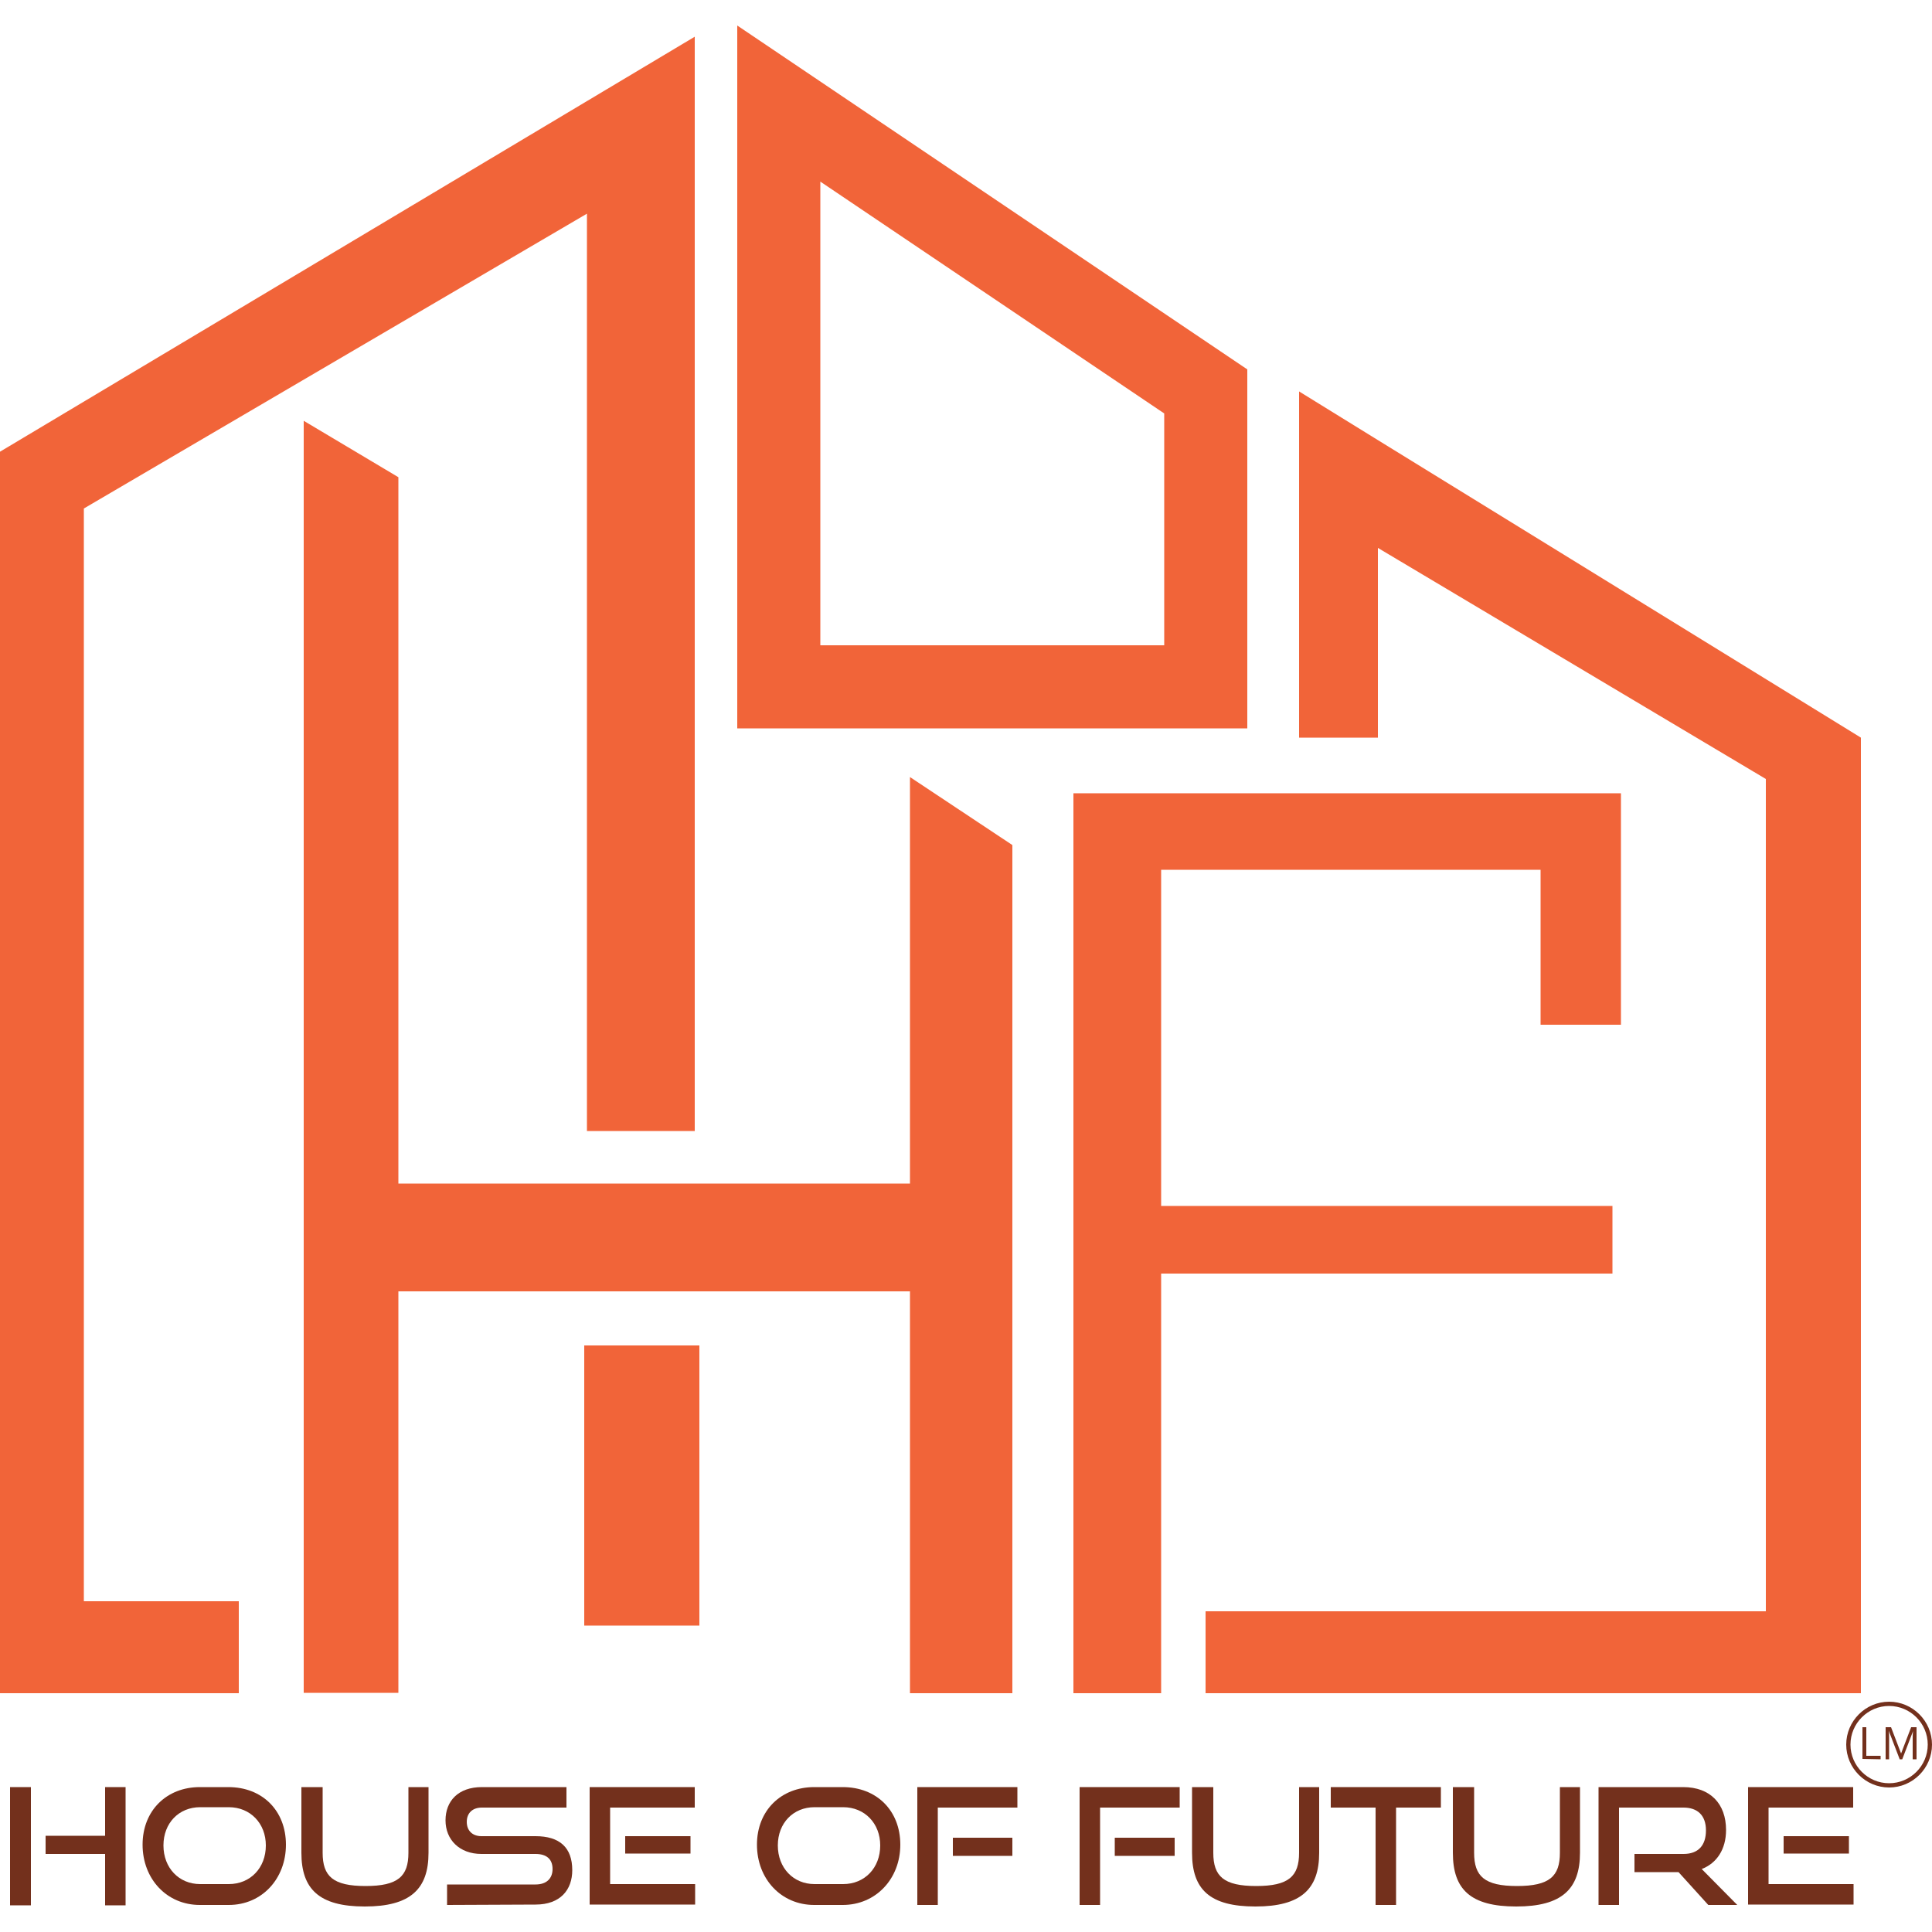
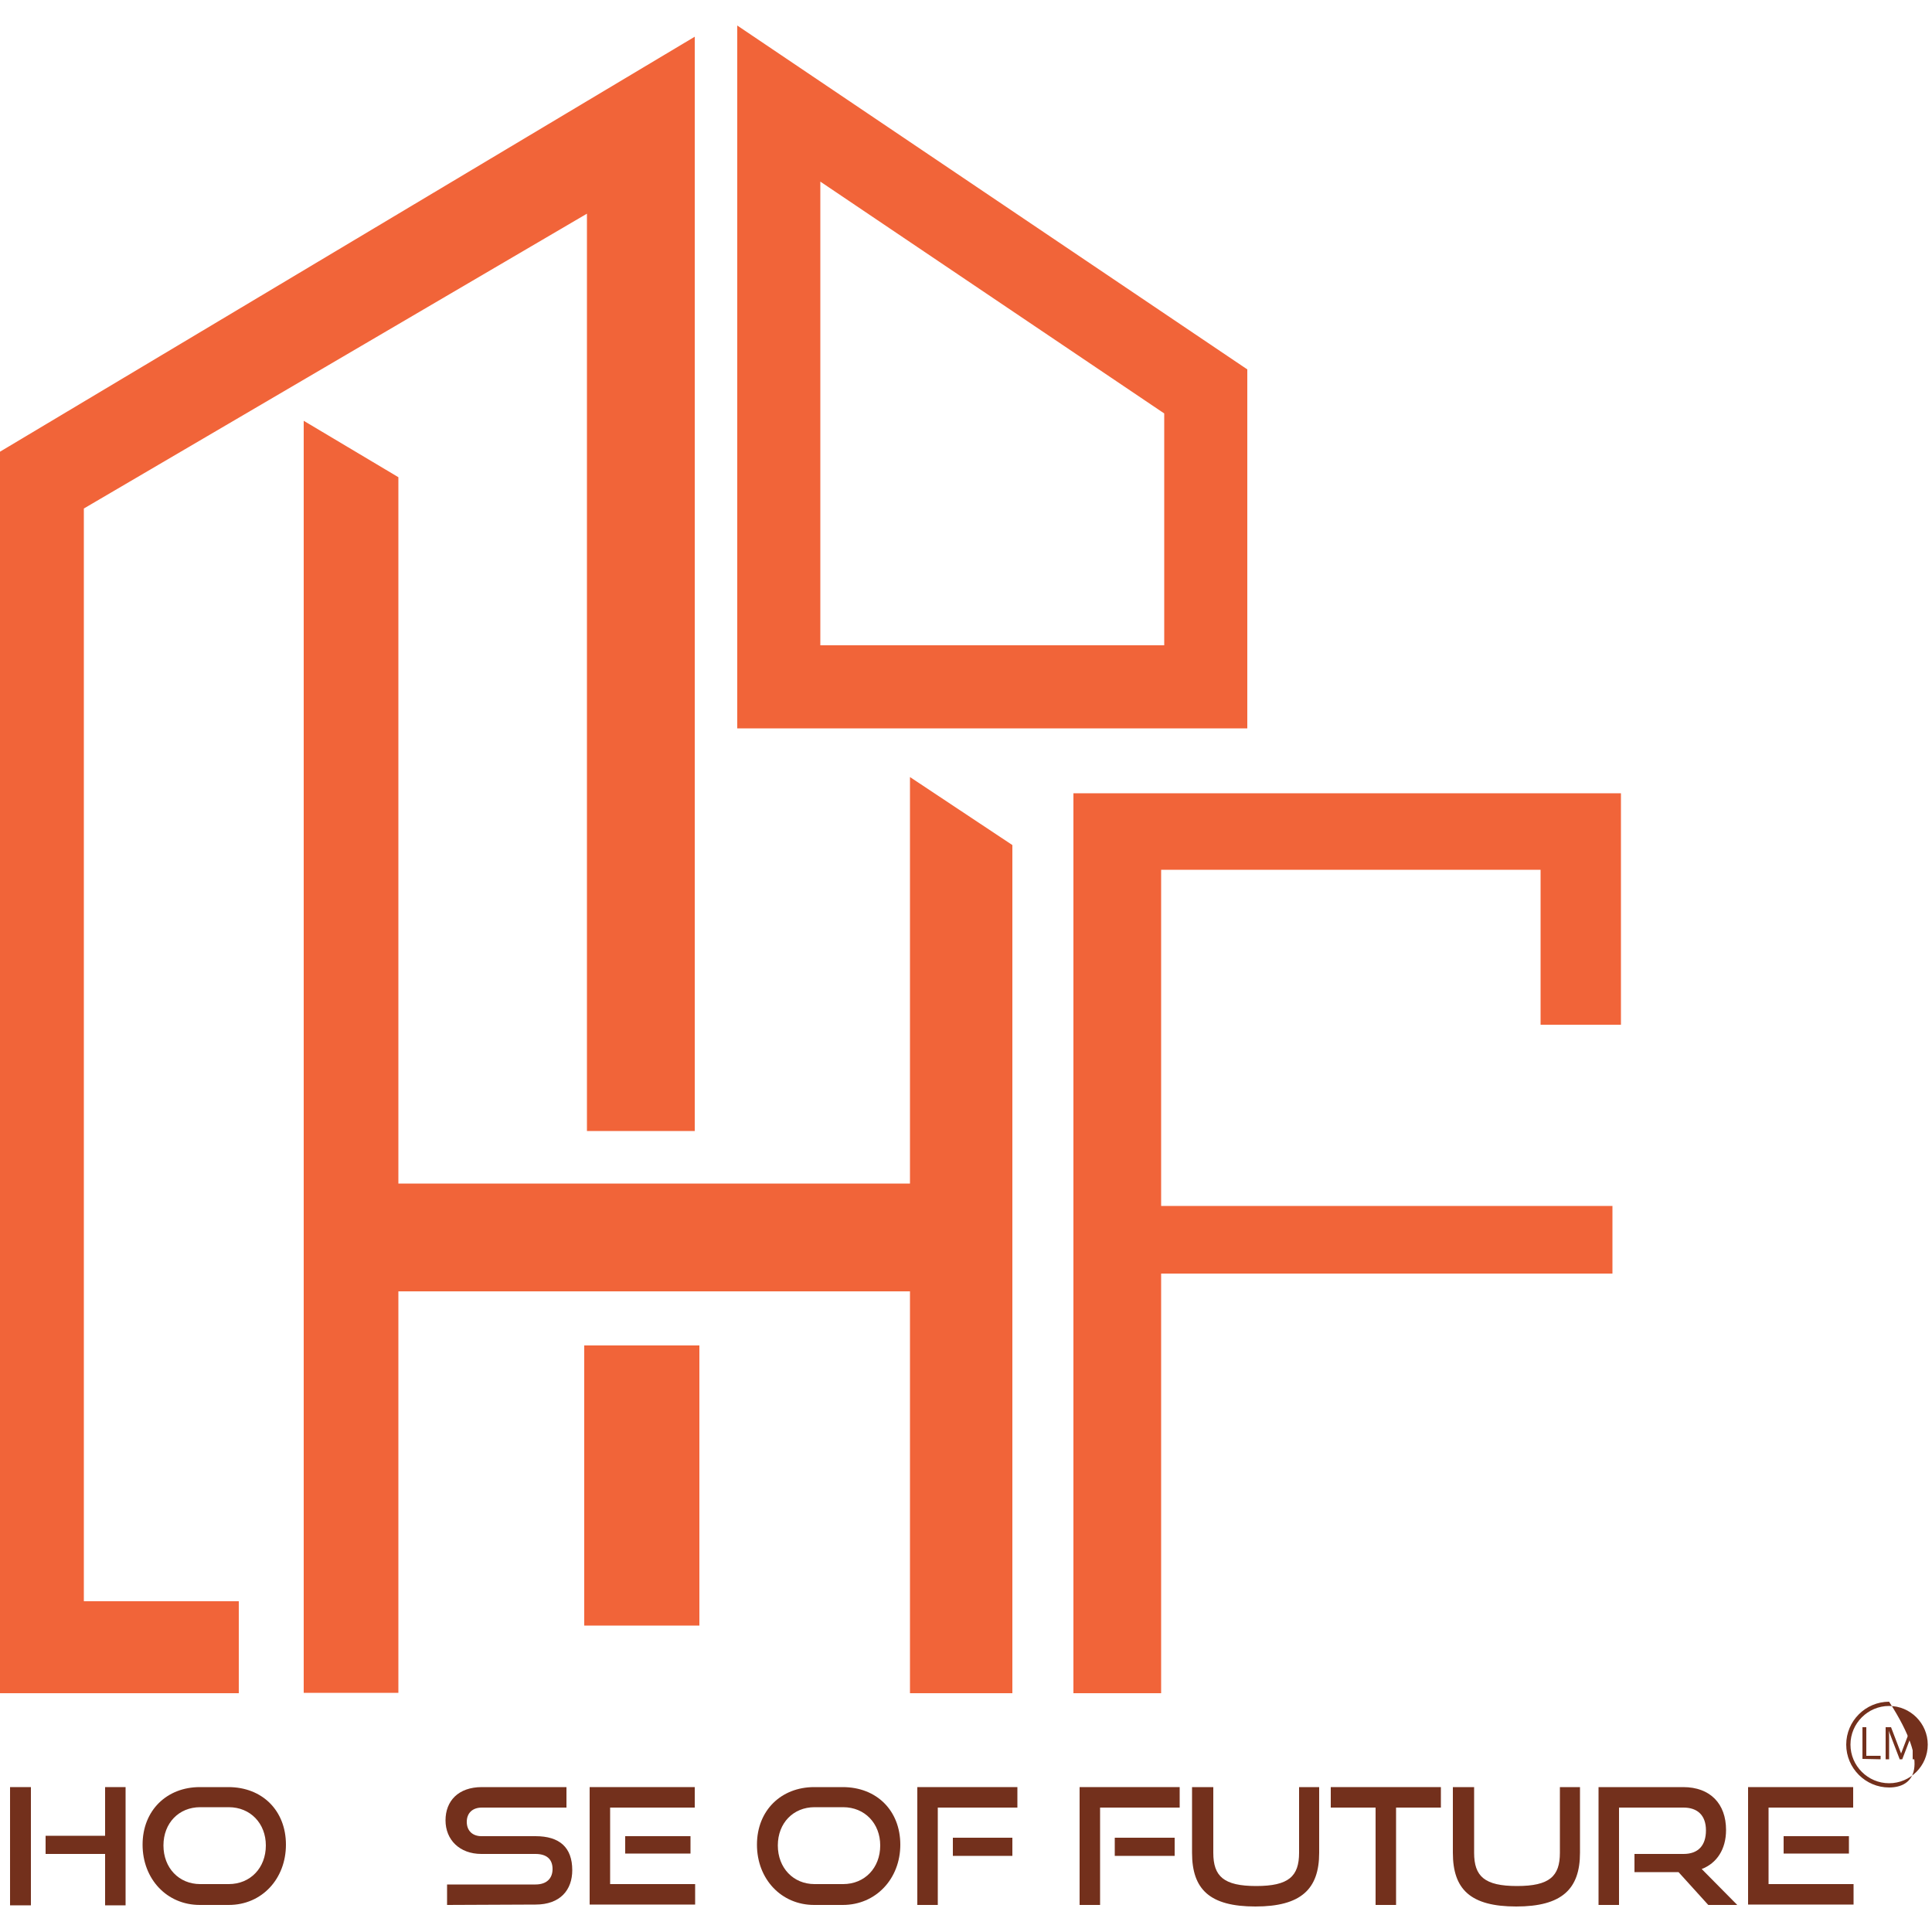
<svg xmlns="http://www.w3.org/2000/svg" version="1.1" id="Layer_5" x="0px" y="0px" viewBox="0 0 500 500" style="enable-background:new 0 0 500 500;" xml:space="preserve">
  <style type="text/css">
	.st0{fill:#F16439;}
	.st1{fill:#73301C;}
</style>
  <g>
    <rect x="151.2" y="348.2" class="st0" width="29.8" height="72.5" />
    <polygon class="st0" points="179.8,9.5 179.8,38.9 179.8,292.7 151.9,292.7 151.9,55.3 21.7,131.6 21.7,414.4 61.8,414.4    61.8,438.2 21.7,438.2 0,438.2 0,437.4 0,414.4 0,116.9  " />
  </g>
-   <polygon class="st0" points="481.6,190.9 481.6,190.9 356.6,113.9 346.4,107.6 336.2,101.3 336.2,107.6 336.2,129.6 336.2,190.9   356.6,190.9 356.6,141.8 457,201.6 457,201.6 457,417 312,417 312,438.2 481.2,438.2 481.6,438.2 481.6,436.6 " />
  <g>
    <path class="st1" d="M2.6,493.1v-30.6H8v30.6H2.6z M27.2,493.1v-13.3H11.8v-4.7h15.4v-12.6h5.3v30.6L27.2,493.1L27.2,493.1z" />
    <path class="st1" d="M51.7,493c-8.5,0-14.8-6.7-14.8-15.6c0-8.9,6.3-14.9,14.8-14.9h7.4c8.8,0,14.9,6.1,14.9,14.9   S67.8,493,59.2,493H51.7z M59.2,487.6c5.6,0,9.6-4.2,9.6-10c0-5.7-4-9.9-9.6-9.9h-7.4c-5.5,0-9.5,4.1-9.5,9.9c0,5.8,4,10,9.5,10   H59.2z" />
-     <path class="st1" d="M105.7,462.5h5.2v17c0,9.4-4.7,13.9-16.5,13.9S78,488.9,78,479.5v-17h5.5v17c0,6.1,2.7,8.6,11.1,8.6   s11.1-2.5,11.1-8.6L105.7,462.5L105.7,462.5z" />
    <path class="st1" d="M115.7,493v-5.3h22.9c2.9,0,4.4-1.6,4.4-4c0-2.6-1.6-3.9-4.4-3.9h-14c-5.7,0-9.3-3.7-9.3-8.7   c0-5,3.3-8.6,9.4-8.6h21.9v5.3h-21.9c-2.4,0-3.9,1.4-3.9,3.7s1.5,3.7,3.8,3.7h14c6.2,0,9.5,2.9,9.5,8.8c0,5.1-3.1,8.9-9.5,8.9   L115.7,493L115.7,493z" />
    <path class="st1" d="M152.6,493v-30.5h27.2v5.3h-21.9v19.8h22v5.3H152.6L152.6,493z M161.8,479.7v-4.5h16.9v4.5H161.8z" />
    <path class="st1" d="M210.7,493c-8.5,0-14.8-6.7-14.8-15.6c0-8.9,6.3-14.9,14.8-14.9h7.4c8.8,0,14.9,6.1,14.9,14.9   s-6.3,15.6-14.9,15.6H210.7z M218.2,487.6c5.6,0,9.6-4.2,9.6-10c0-5.7-4-9.9-9.6-9.9h-7.4c-5.5,0-9.5,4.1-9.5,9.9   c0,5.8,4,10,9.5,10H218.2z" />
    <path class="st1" d="M237.4,493v-30.5h25.9v5.3h-20.6V493H237.4L237.4,493z M246.6,480.3v-4.7h15.4v4.7H246.6z" />
    <path class="st1" d="M279.4,493v-30.5h25.9v5.3h-20.6V493H279.4L279.4,493z M288.5,480.3v-4.7H304v4.7H288.5z" />
    <path class="st1" d="M336.2,462.5h5.2v17c0,9.4-4.7,13.9-16.5,13.9s-16.4-4.4-16.4-13.9v-17h5.5v17c0,6.1,2.7,8.6,11.1,8.6   s11.1-2.5,11.1-8.6L336.2,462.5L336.2,462.5z" />
    <path class="st1" d="M356,493v-25.2h-11.6v-5.3h28.5v5.3h-11.6V493H356z" />
    <path class="st1" d="M403.7,462.5h5.2v17c0,9.4-4.7,13.9-16.5,13.9c-11.8,0-16.4-4.4-16.4-13.9v-17h5.5v17c0,6.1,2.7,8.6,11.1,8.6   c8.4,0,11.1-2.5,11.1-8.6L403.7,462.5L403.7,462.5z" />
    <path class="st1" d="M442.1,493l-7.7-8.5h-11.4v-4.7h12.7c3.8,0,5.8-2.2,5.8-6.1c0-3.9-2.2-5.9-5.8-5.9H419V493h-5.3v-30.5h21.9   c7,0,11.1,4.3,11.1,11.1c0,5-2.4,8.6-6.3,10.1l9.2,9.3H442.1L442.1,493z" />
    <path class="st1" d="M452.4,493v-30.5h27.2v5.3h-21.9v19.8h22v5.3H452.4L452.4,493z M461.6,479.7v-4.5h16.9v4.5H461.6z" />
  </g>
-   <path class="st1" d="M488.9,462.6c-6.1,0-11.1-5-11.1-11.1c0-6.1,5-11.1,11.1-11.1c6.1,0,11.1,5,11.1,11.1  C500,457.6,495,462.6,488.9,462.6z M488.9,441.5c-5.5,0-10,4.5-10,10c0,5.5,4.5,10,10,10s10-4.5,10-10  C498.9,446,494.4,441.5,488.9,441.5z" />
+   <path class="st1" d="M488.9,462.6c-6.1,0-11.1-5-11.1-11.1c0-6.1,5-11.1,11.1-11.1C500,457.6,495,462.6,488.9,462.6z M488.9,441.5c-5.5,0-10,4.5-10,10c0,5.5,4.5,10,10,10s10-4.5,10-10  C498.9,446,494.4,441.5,488.9,441.5z" />
  <g>
    <path class="st1" d="M482,455.2V447h1v7.4h3.7v0.9L482,455.2L482,455.2z" />
    <path class="st1" d="M491.6,455.2l-2.8-7.3h0c0.1,0.6,0.1,1.3,0.1,2.1v5.3H488V447h1.4l2.6,6.8h0l2.6-6.8h1.4v8.3h-1v-5.3   c0-0.6,0-1.3,0.1-2h0l-2.8,7.3H491.6L491.6,455.2z" />
  </g>
  <polygon class="st0" points="103.1,306.3 235.5,306.3 235.5,201.1 262,218.7 262,306.3 262,334.2 262,438.2 235.5,438.2   235.5,334.2 103.1,334.2 103.1,438.1 78.6,438.1 78.6,334.2 78.6,306.3 78.6,108.9 103.1,123.5 " />
  <path class="st0" d="M322.8,188.5h-132V6.6l132,89V188.5z M212.3,167h89v-60l-89-60V167L212.3,167z" />
  <polygon class="st0" points="417.3,329.6 417.3,312.1 300.5,312.1 300.5,225.1 398.7,225.1 398.7,265.2 419.5,265.2 419.5,225.1   419.5,205.3 398.7,205.3 300.5,205.3 277.8,205.3 277.8,225.1 277.8,438.2 300.5,438.2 300.5,329.6 " />
</svg>